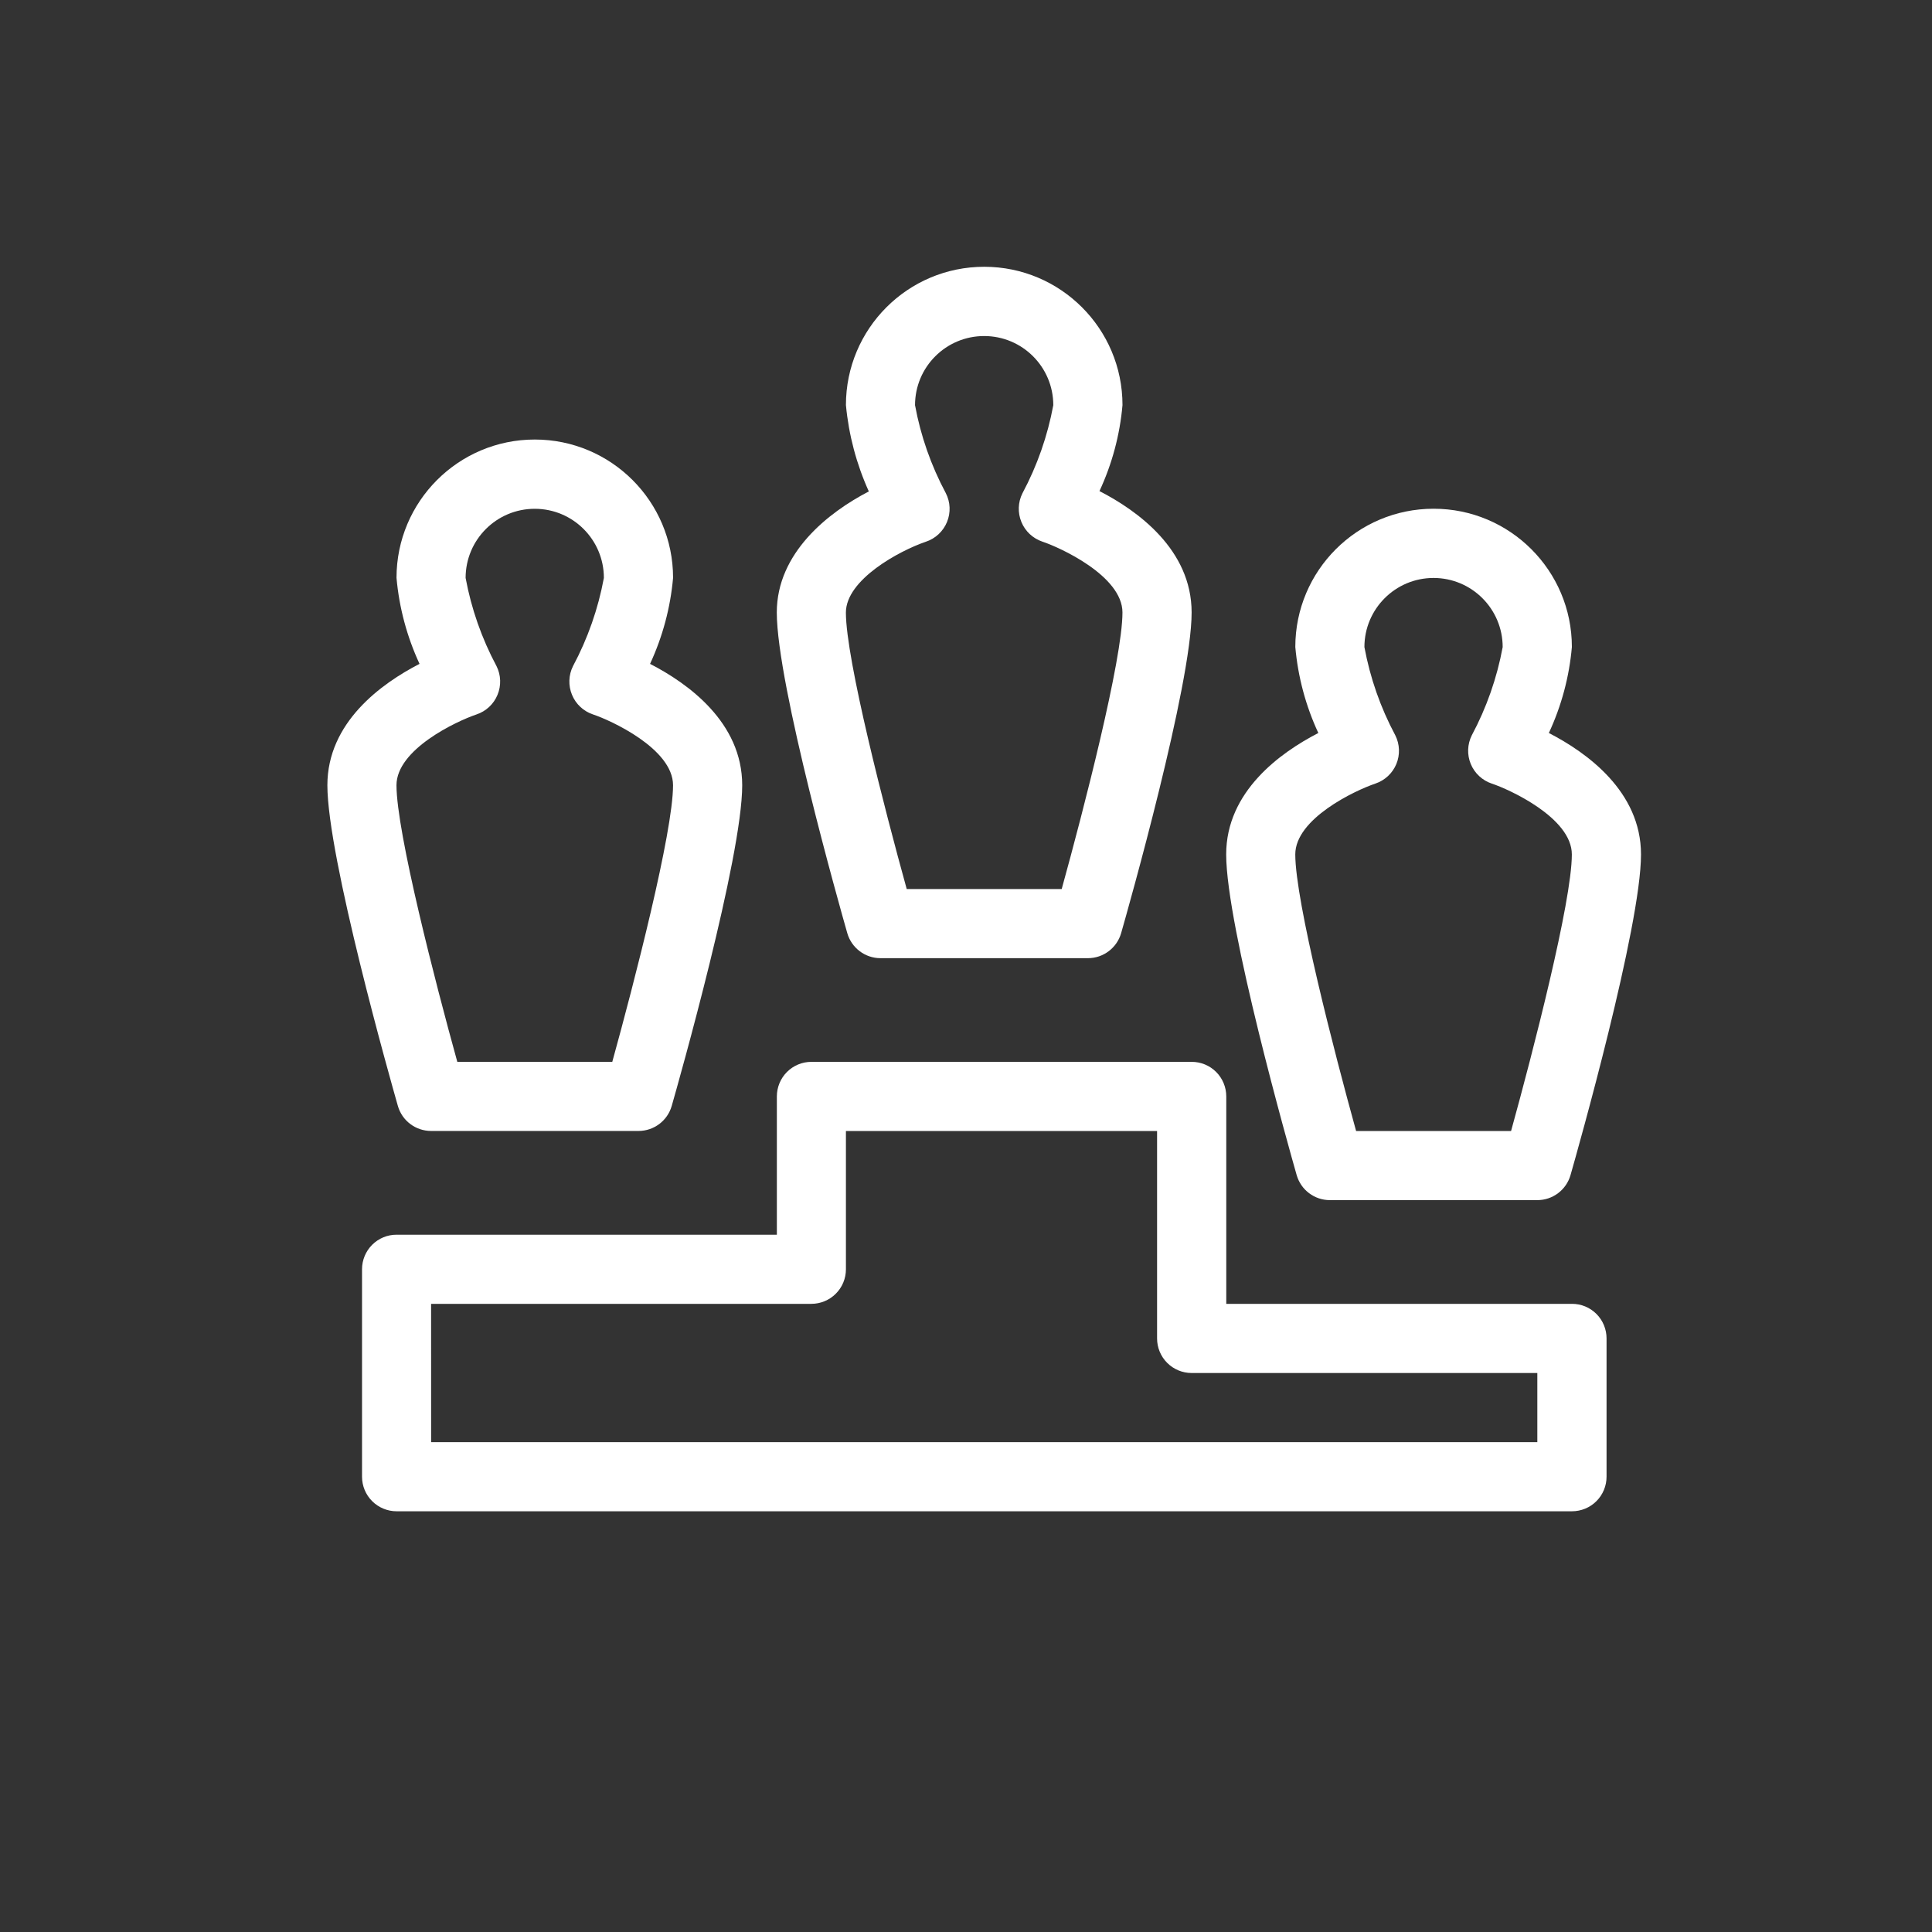
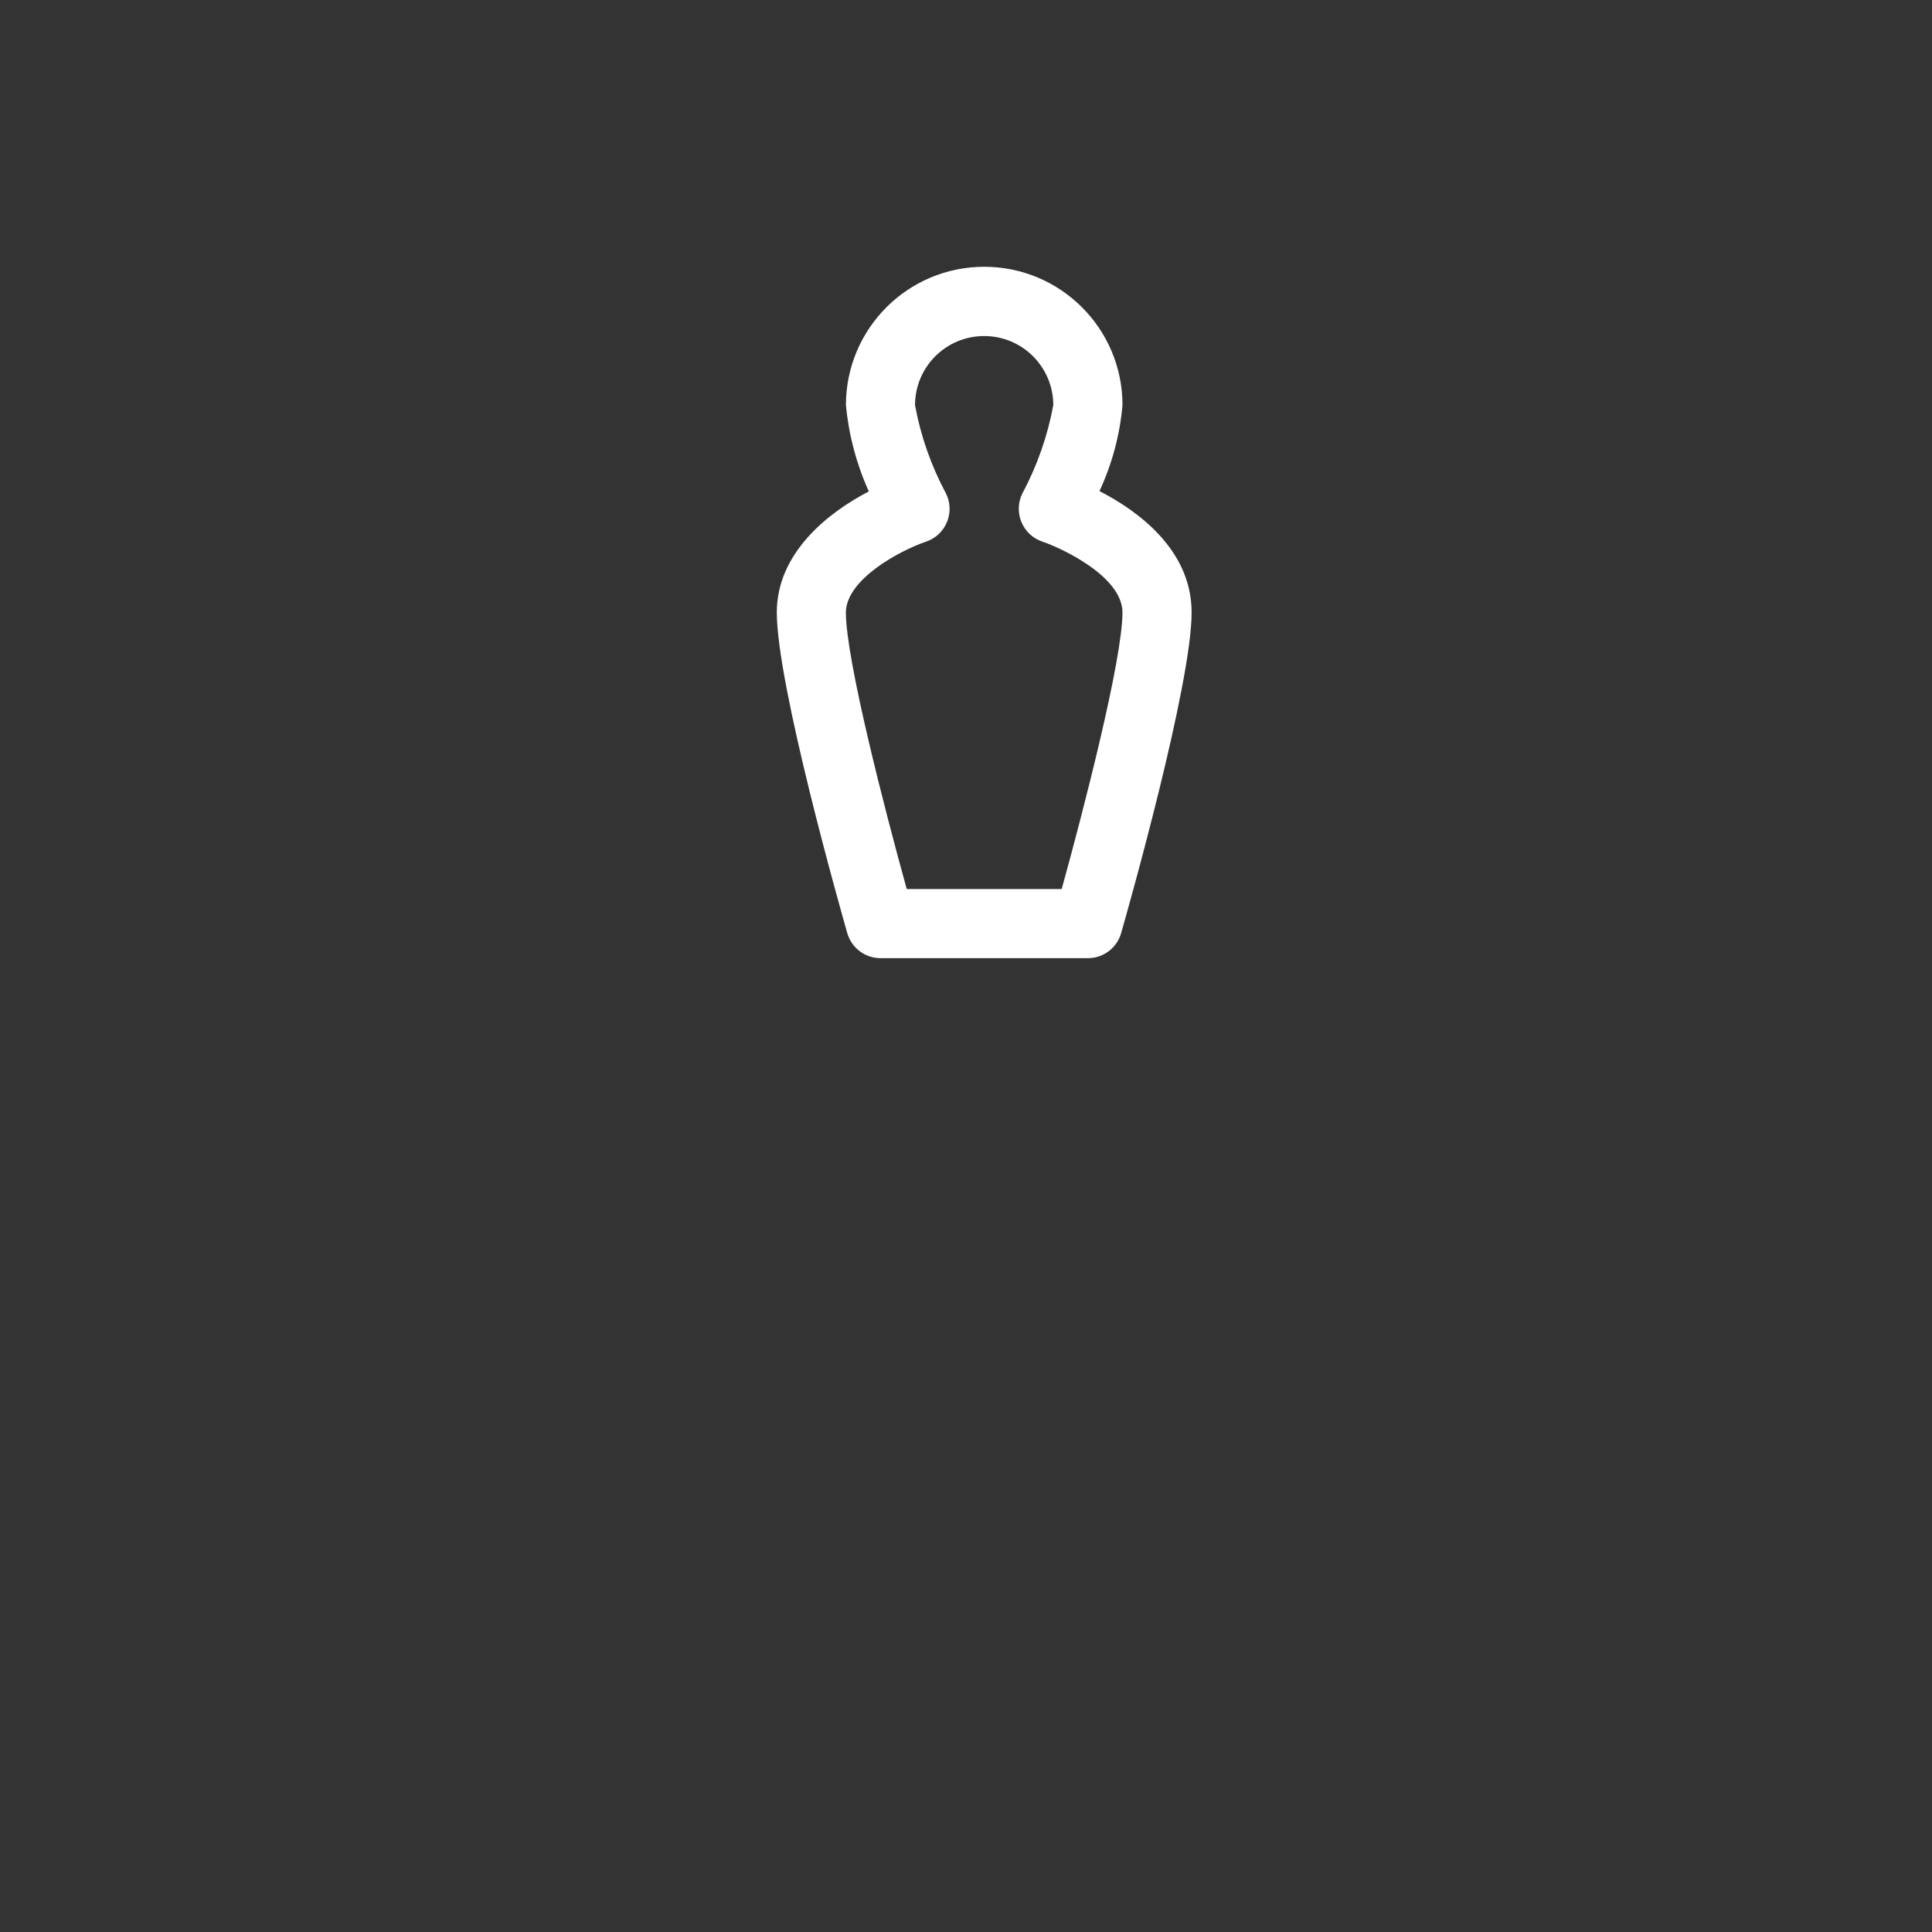
<svg xmlns="http://www.w3.org/2000/svg" width="60" height="60" viewBox="0 0 60 60" fill="none">
  <rect x="0" y="0" width="60" height="60" fill="#333333" stroke="none" />
  <path fill-rule="evenodd" clip-rule="evenodd" d="M26.313 28.979C26.445 29.439 26.866 29.757 27.345 29.757H33.786C34.265 29.757 34.686 29.439 34.818 28.979C35.043 28.195 37.007 21.254 37.007 19.021C37.007 17.067 35.326 15.859 34.145 15.251C34.537 14.409 34.779 13.505 34.86 12.58C34.86 10.208 32.937 8.285 30.566 8.285C28.194 8.285 26.271 10.208 26.271 12.58C26.358 13.507 26.598 14.413 26.982 15.262C25.724 15.914 24.124 17.168 24.124 19.021C24.124 21.254 26.089 28.195 26.313 28.979ZM32.972 27.61H28.158L28.159 27.609C27.481 25.162 26.271 20.482 26.27 19.025C26.27 17.999 27.937 17.102 28.75 16.825C29.049 16.727 29.291 16.503 29.41 16.211C29.53 15.92 29.516 15.591 29.371 15.311C28.914 14.456 28.592 13.536 28.417 12.583C28.417 11.397 29.378 10.436 30.564 10.436C31.75 10.436 32.711 11.397 32.711 12.583C32.534 13.539 32.211 14.463 31.752 15.321C31.613 15.599 31.602 15.924 31.721 16.212C31.839 16.499 32.077 16.721 32.372 16.821C32.898 16.994 34.859 17.88 34.859 19.021C34.859 20.483 33.649 25.163 32.972 27.61Z" fill="white" />
-   <path fill-rule="evenodd" clip-rule="evenodd" d="M40.269 36.493C40.401 36.954 40.822 37.272 41.301 37.271H47.742C48.221 37.272 48.642 36.954 48.774 36.493C48.999 35.708 50.963 28.768 50.963 26.535C50.963 24.58 49.282 23.372 48.101 22.764C48.493 21.922 48.735 21.018 48.816 20.093C48.816 17.721 46.893 15.799 44.522 15.799C42.15 15.799 40.227 17.721 40.227 20.093C40.309 21.018 40.55 21.922 40.942 22.764C39.762 23.372 38.08 24.581 38.08 26.535C38.08 28.768 40.045 35.709 40.269 36.493ZM46.928 35.124H42.115C41.437 32.676 40.227 27.996 40.226 26.535C40.226 25.428 42.069 24.553 42.713 24.335C43.008 24.236 43.246 24.014 43.365 23.727C43.484 23.439 43.472 23.114 43.332 22.835C42.873 21.977 42.55 21.053 42.373 20.096C42.373 18.911 43.334 17.949 44.52 17.949C45.706 17.949 46.667 18.911 46.667 20.096C46.49 21.053 46.167 21.977 45.708 22.835C45.569 23.114 45.557 23.439 45.676 23.727C45.795 24.014 46.033 24.236 46.328 24.335C46.853 24.507 48.815 25.394 48.815 26.535C48.815 27.997 47.605 32.677 46.928 35.124Z" fill="white" />
-   <path fill-rule="evenodd" clip-rule="evenodd" d="M12.356 34.345C12.487 34.806 12.909 35.123 13.388 35.123H19.829C20.308 35.123 20.729 34.806 20.861 34.345C21.086 33.561 23.05 26.62 23.05 24.387C23.05 22.433 21.369 21.225 20.188 20.617C20.579 19.774 20.821 18.87 20.903 17.945C20.903 15.573 18.98 13.65 16.608 13.65C14.237 13.65 12.314 15.573 12.314 17.945C12.396 18.87 12.638 19.774 13.029 20.617C11.849 21.225 10.167 22.433 10.167 24.387C10.167 26.621 12.132 33.561 12.356 34.345ZM19.015 32.976H14.202C13.524 30.529 12.314 25.848 12.313 24.387C12.313 23.279 14.156 22.405 14.8 22.187C15.095 22.088 15.333 21.866 15.451 21.578C15.57 21.29 15.559 20.965 15.42 20.687C14.961 19.829 14.637 18.905 14.46 17.948C14.46 16.762 15.421 15.801 16.607 15.801C17.793 15.801 18.754 16.762 18.754 17.948C18.577 18.905 18.254 19.829 17.795 20.687C17.656 20.965 17.645 21.29 17.764 21.578C17.882 21.866 18.12 22.088 18.415 22.187C18.94 22.359 20.902 23.246 20.902 24.387C20.902 25.849 19.692 30.529 19.015 32.976Z" fill="white" />
-   <path fill-rule="evenodd" clip-rule="evenodd" d="M12.317 46.934H48.817C49.102 46.934 49.376 46.822 49.578 46.62C49.78 46.419 49.893 46.145 49.893 45.86V41.566C49.893 41.281 49.78 41.007 49.579 40.806C49.377 40.604 49.104 40.491 48.819 40.492H38.083V34.051C38.083 33.766 37.97 33.492 37.769 33.291C37.567 33.089 37.294 32.976 37.009 32.977H25.2C24.915 32.976 24.642 33.089 24.44 33.291C24.239 33.492 24.126 33.766 24.126 34.051V38.345H12.317C12.032 38.344 11.759 38.457 11.557 38.659C11.356 38.86 11.243 39.134 11.243 39.419V45.86C11.243 46.145 11.356 46.418 11.557 46.619C11.759 46.821 12.032 46.934 12.317 46.934ZM47.743 44.787H13.389L13.388 40.492H25.197C25.482 40.492 25.755 40.379 25.956 40.178C26.158 39.977 26.271 39.704 26.271 39.419V35.125H35.934V41.566C35.934 41.851 36.047 42.124 36.248 42.325C36.449 42.527 36.722 42.64 37.007 42.64H47.743V44.787Z" fill="white" />
</svg>